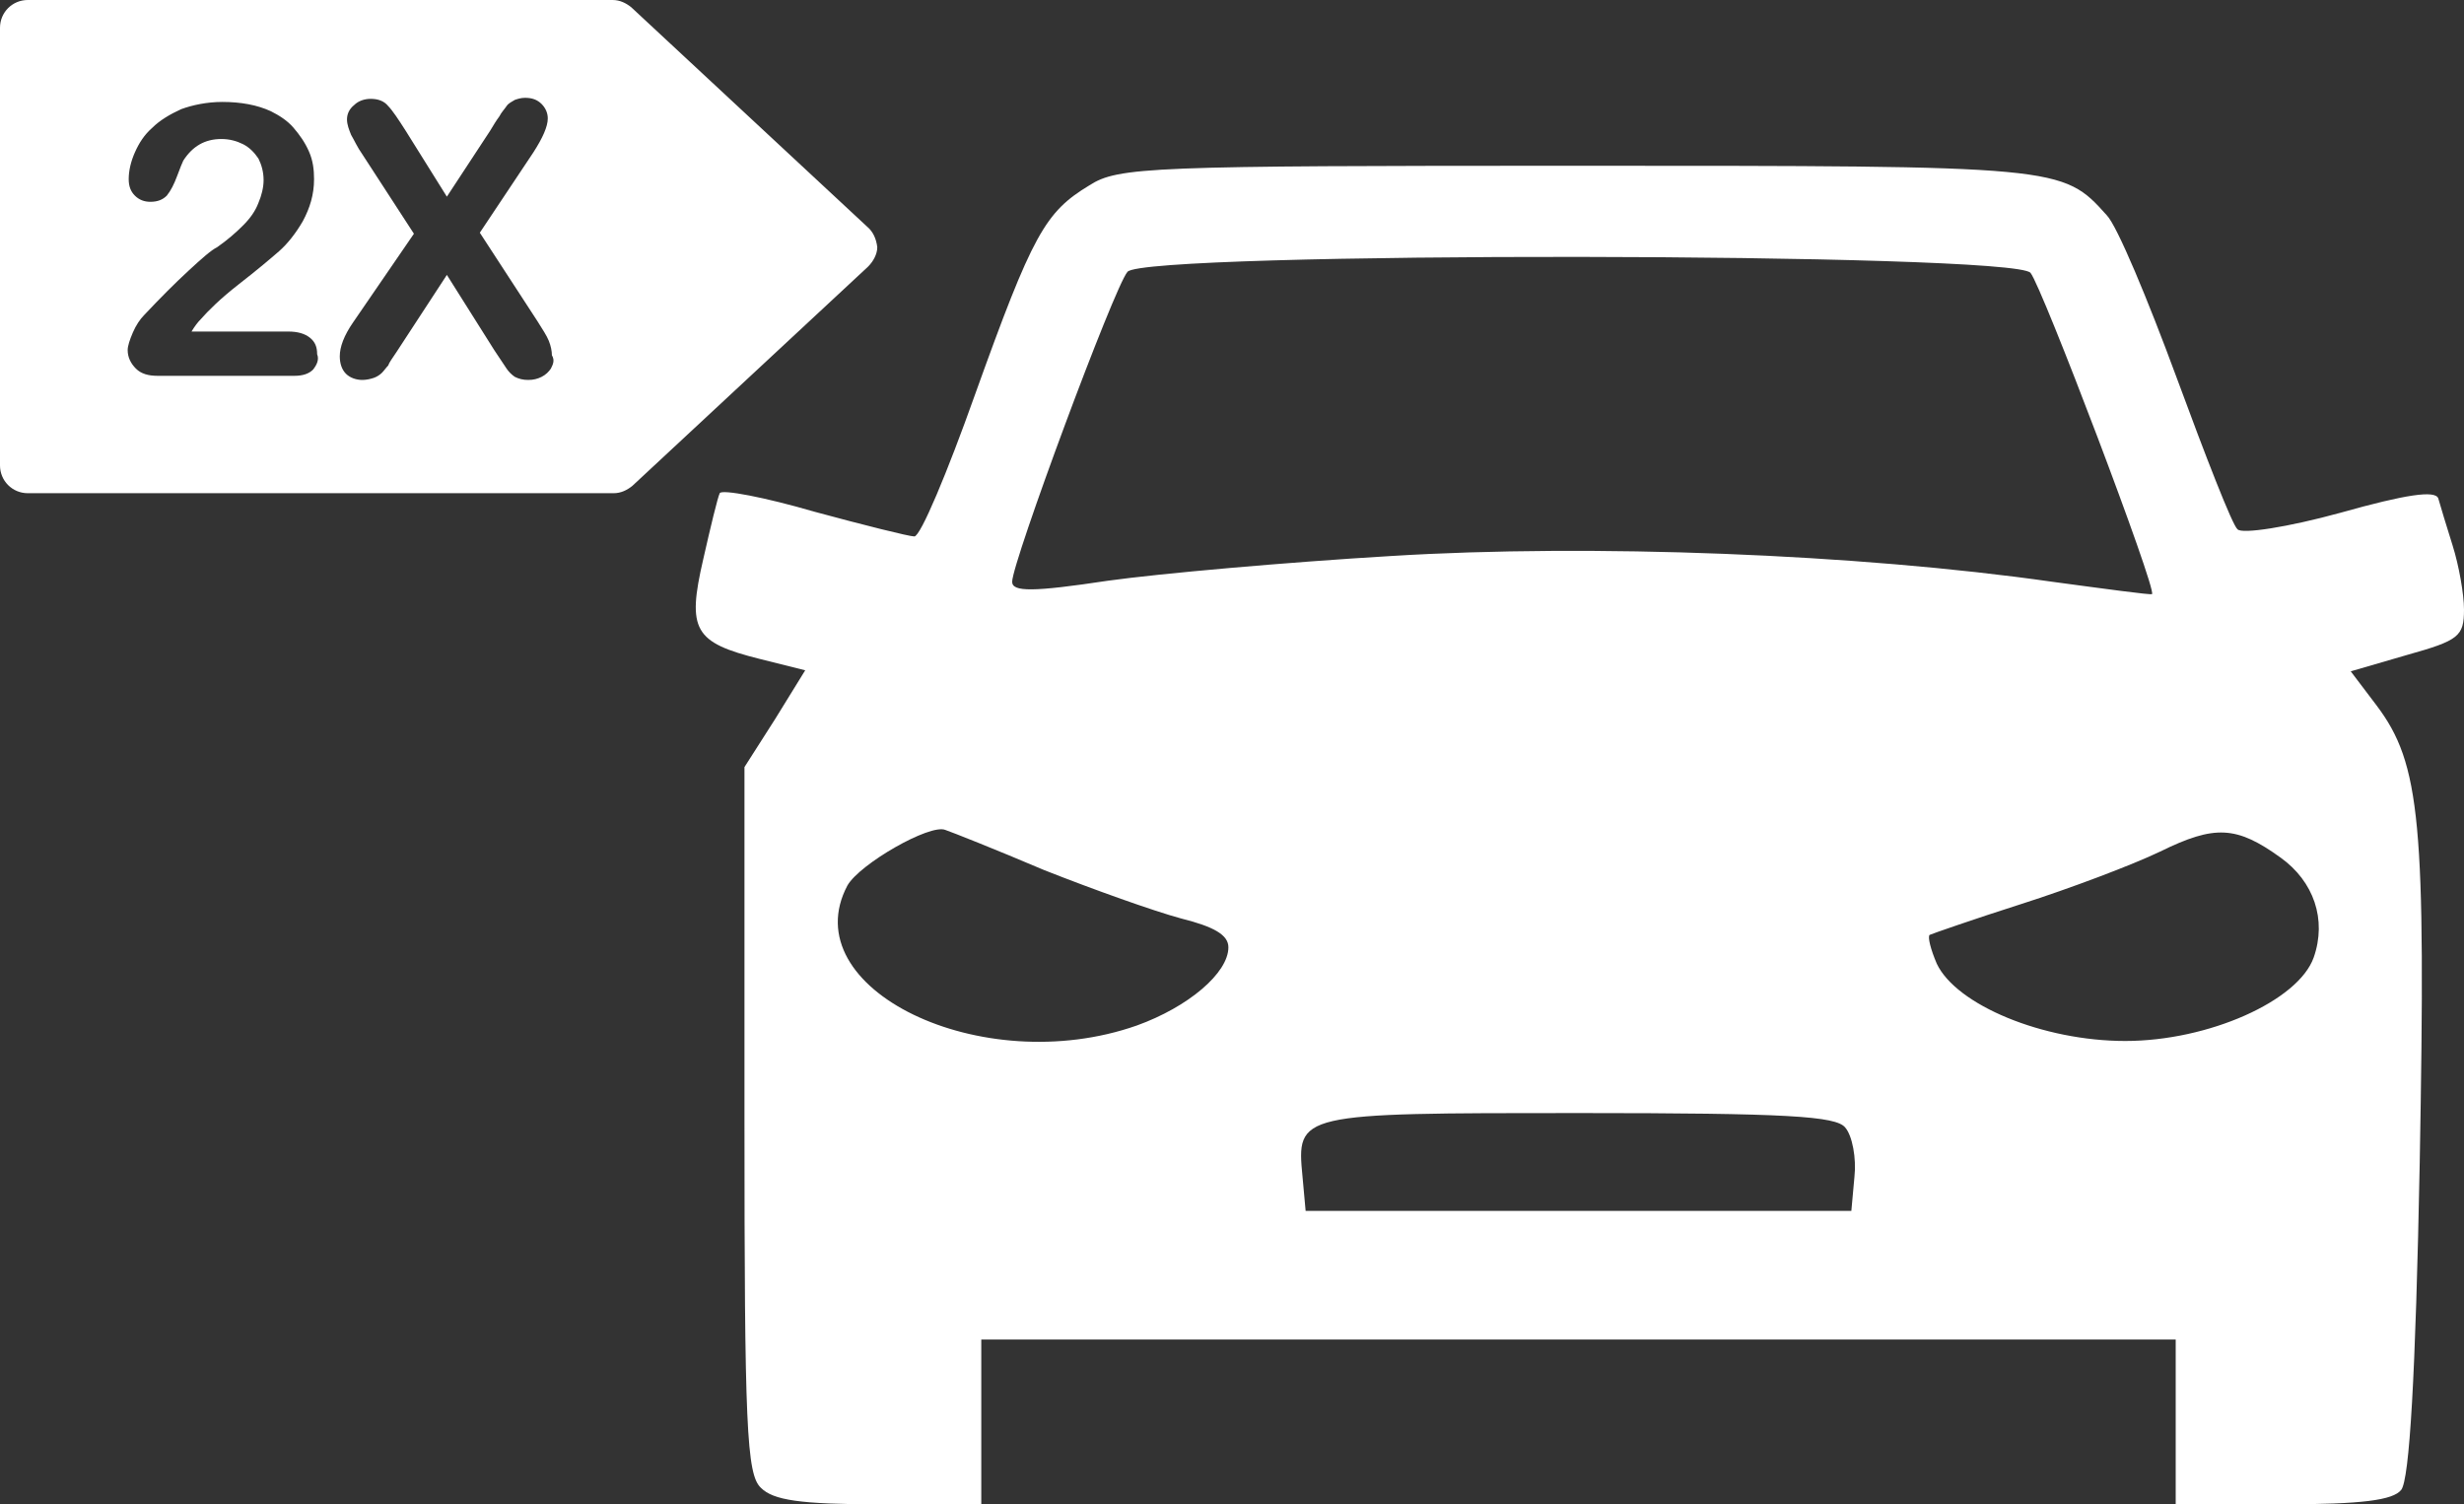
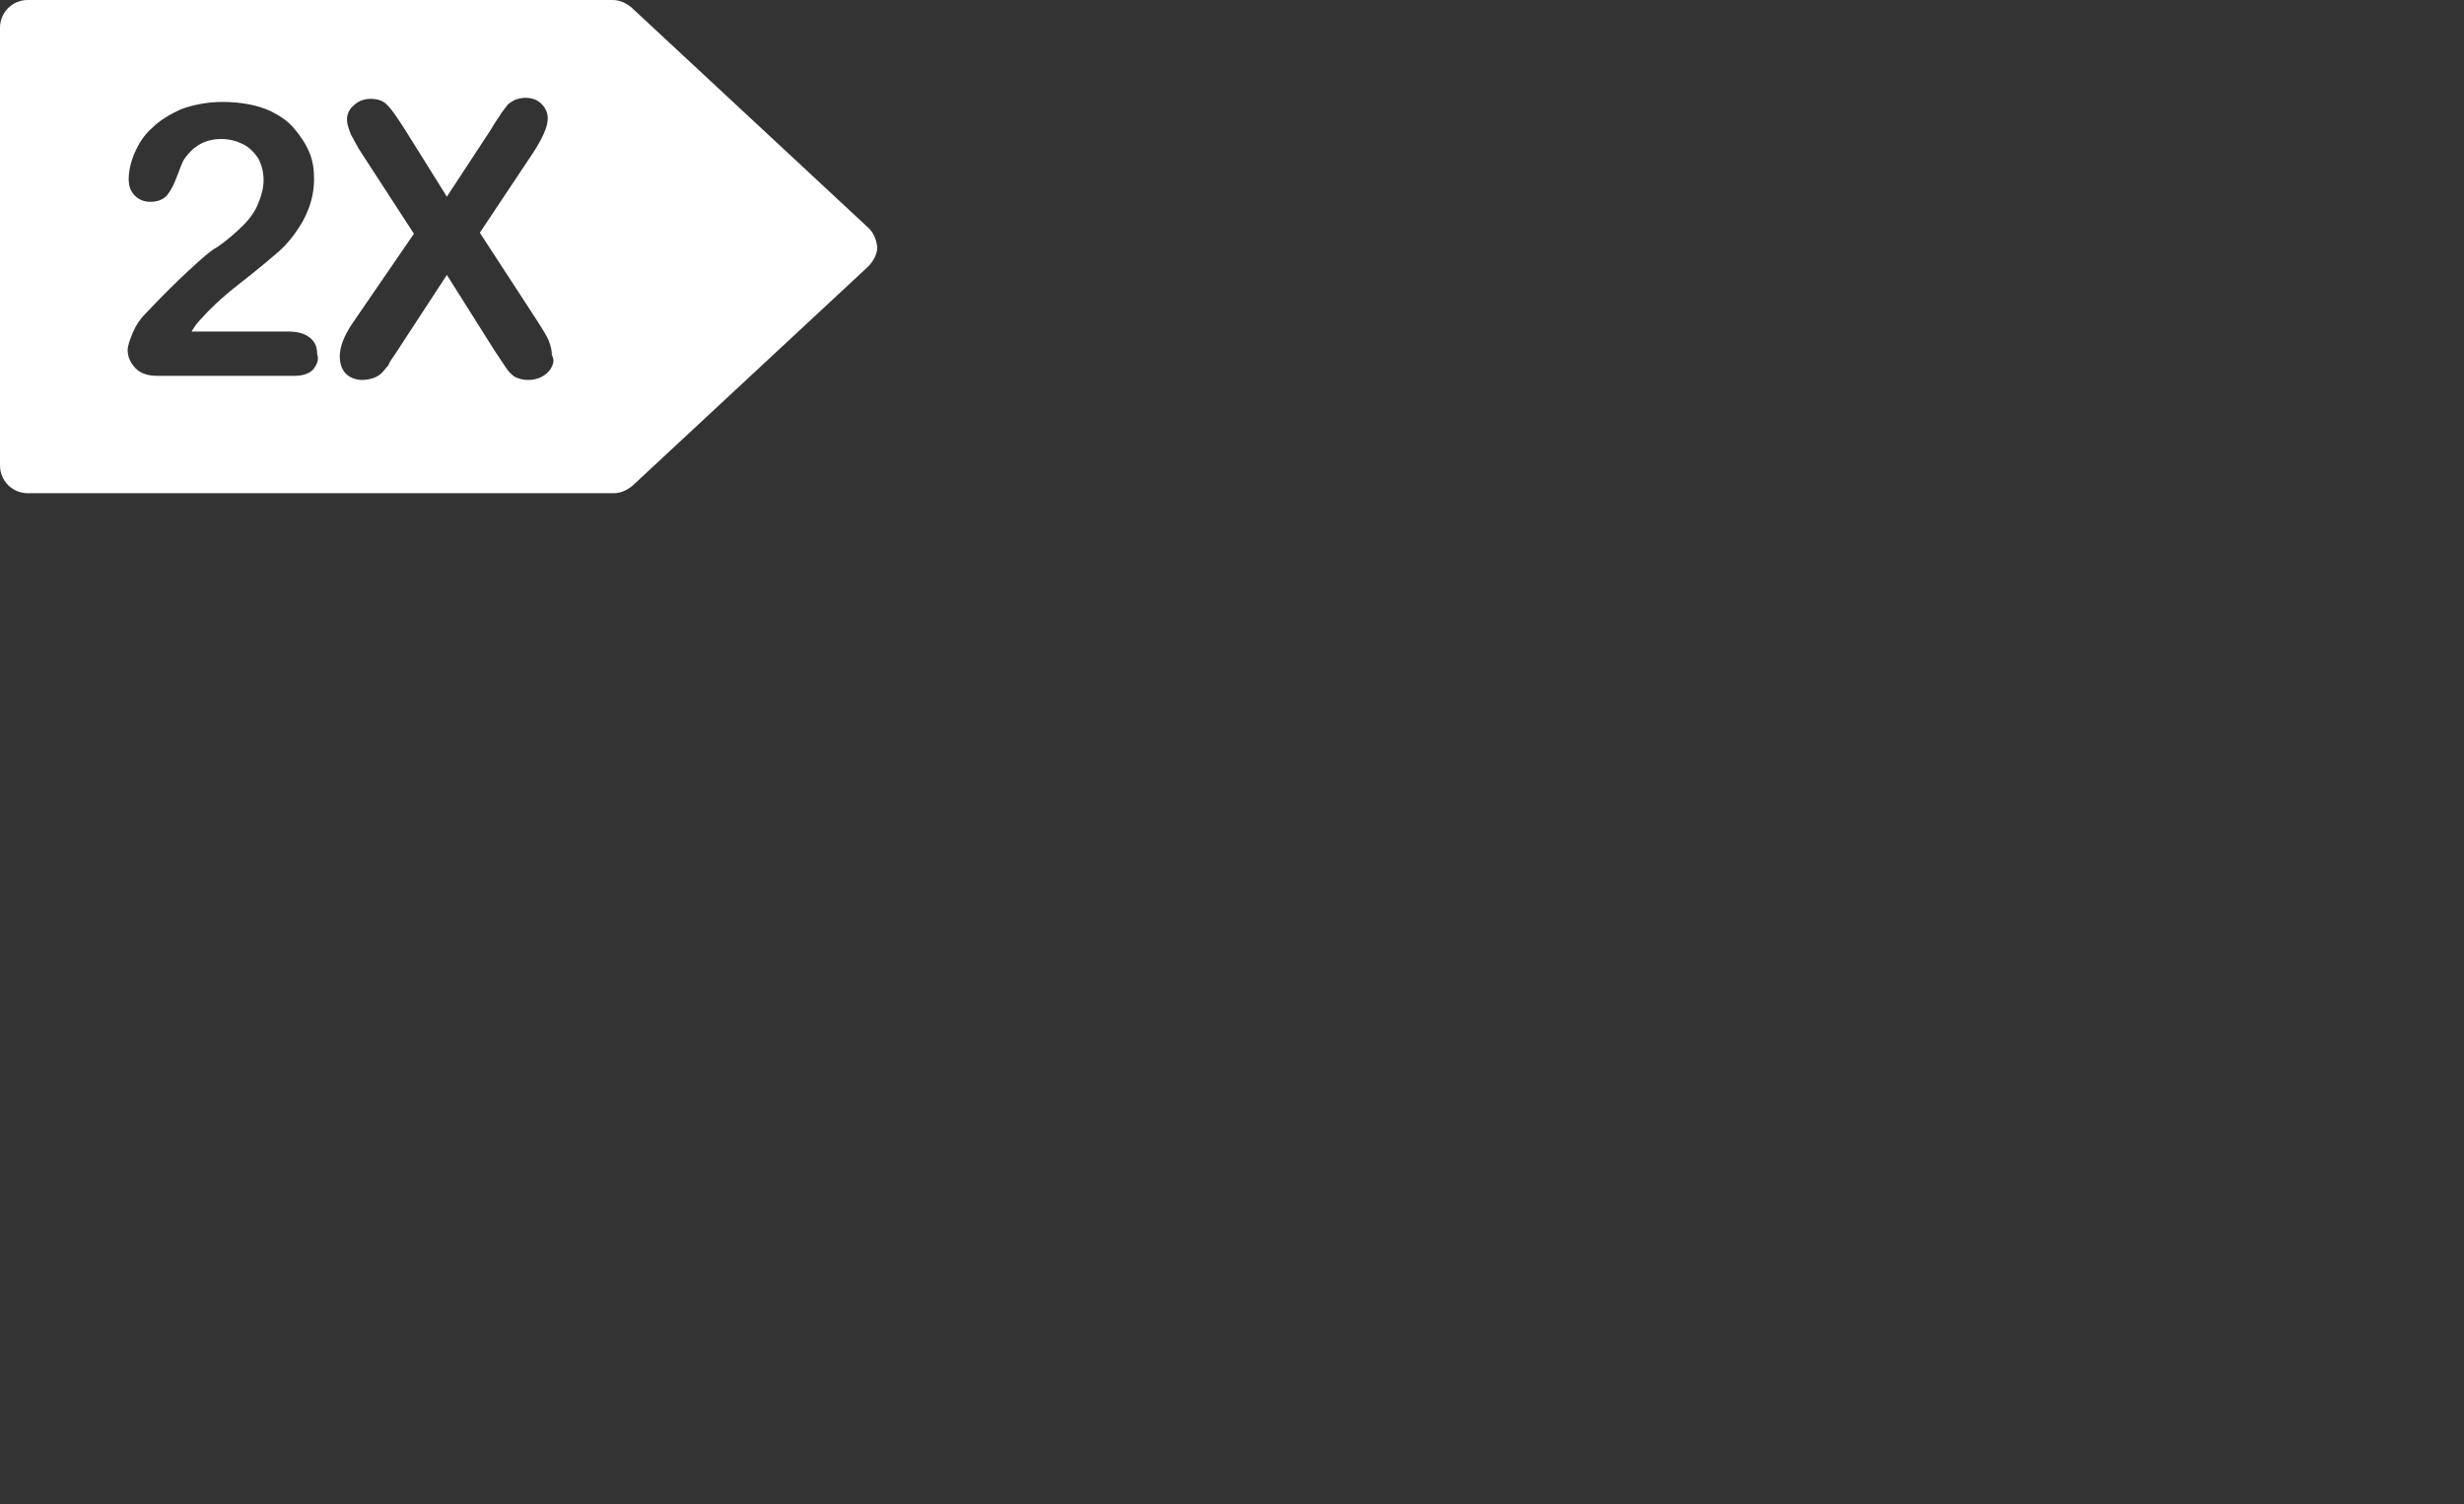
<svg xmlns="http://www.w3.org/2000/svg" version="1.1" id="katman_1" x="0px" y="0px" viewBox="0 0 239.3 146.1" style="enable-background:new 0 0 239.3 146.1;" xml:space="preserve">
  <rect x="0" y="0" width="239.3" height="146.1" fill="#333333" stroke="none" />
  <style type="text/css">
	.st0{fill:#FFFFFF;}
</style>
  <g>
    <g>
	</g>
    <g>
	</g>
    <g>
	</g>
    <g>
	</g>
    <g>
	</g>
    <g>
	</g>
    <g>
	</g>
    <g>
	</g>
    <g>
	</g>
    <g>
	</g>
    <g>
	</g>
    <g>
	</g>
    <g>
	</g>
    <g>
	</g>
    <g>
	</g>
  </g>
  <g>
-     <path class="st0" d="M239.3,59.2c0-1.5-0.5-4.3-1.1-6.2c-0.6-1.9-1.2-3.9-1.4-4.6c-0.3-0.8-3.1-0.4-9.5,1.4   c-5.1,1.4-9.6,2.1-10,1.6c-0.5-0.4-3.1-7.1-5.9-14.7s-5.8-14.8-6.8-15.8c-4.3-4.8-4.5-4.8-51.5-4.8c-41.4,0-44.5,0.1-47.3,1.9   c-4.3,2.6-5.5,4.7-11.1,20.3c-2.7,7.6-5.3,13.8-5.9,13.8c-0.5,0-4.9-1.1-9.7-2.4c-4.8-1.4-9-2.2-9.2-1.8c-0.2,0.4-0.9,3.3-1.6,6.4   c-1.6,6.9-0.9,8.1,5.5,9.7l4.4,1.1l-2.9,4.7l-3,4.7v34.2c0,29.8,0.2,34.5,1.6,35.8c1.2,1.2,3.8,1.6,11.5,1.6h9.9v-8v-8h58h58v8v8   h10.4c7.7,0,10.7-0.4,11.5-1.4s1.4-11,1.8-31.8c0.6-33,0.1-38.7-4.2-44.4l-2.5-3.3l5.5-1.6C238.8,62.2,239.3,61.8,239.3,59.2z    M109.5,26.4c1.6-2,86.1-1.9,87.7,0.1c1.1,1.3,12.3,30.8,11.8,31.2c-0.1,0.1-4.5-0.5-9.7-1.2c-18.9-2.7-44.8-3.7-64.2-2.5   c-10.1,0.6-22.5,1.7-27.5,2.4c-7.3,1.1-9.3,1.1-9.3,0.1C98.3,54.6,108.2,27.9,109.5,26.4z M110.4,99.6C95.3,104.9,77,96,82.3,86   c1.2-2.1,8-6,9.5-5.4c0.6,0.2,4.9,1.9,9.6,3.9c4.8,1.9,10.7,4,13.3,4.7c3.2,0.8,4.6,1.6,4.6,2.8C119.3,94.5,115.4,97.8,110.4,99.6z    M180.1,114.3l-0.3,3.3h-26.5h-26.5l-0.3-3.3c-0.6-6.2-0.5-6.2,26.8-6.2c20.3,0,25,0.3,25.9,1.4   C179.9,110.3,180.3,112.5,180.1,114.3z M224.7,93c-1.5,4.2-10.2,8.1-18.3,8.1c-8,0-16.4-3.5-18.3-7.5c-0.6-1.4-0.9-2.6-0.7-2.8   c0.2-0.1,4.2-1.5,8.9-3c4.7-1.5,10.8-3.8,13.5-5.1c5.3-2.6,7.4-2.5,11.7,0.6C224.7,85.6,226,89.3,224.7,93z" />
    <path class="st0" d="M84.2,22L61.3,0.7C60.8,0.3,60.2,0,59.5,0H2.7C1.2,0,0,1.2,0,2.7v42.5c0,1.5,1.2,2.7,2.7,2.7h56.9   c0.7,0,1.3-0.3,1.8-0.7l22.9-21.3c0.5-0.5,0.9-1.2,0.9-1.9C85.1,23.2,84.8,22.5,84.2,22z M30.4,35.9c-0.4,0.4-1,0.6-1.8,0.6H15.3   c-0.9,0-1.6-0.2-2.1-0.7s-0.8-1.1-0.8-1.8c0-0.4,0.2-1,0.5-1.7c0.3-0.7,0.7-1.3,1.1-1.7c1.6-1.7,3-3.1,4.3-4.3   c1.3-1.2,2.2-2,2.8-2.3c1-0.7,1.8-1.4,2.5-2.1c0.7-0.7,1.2-1.4,1.5-2.2c0.3-0.7,0.5-1.5,0.5-2.2c0-0.8-0.2-1.5-0.5-2.1   c-0.4-0.6-0.9-1.1-1.5-1.4s-1.3-0.5-2.1-0.5c-1.6,0-2.8,0.7-3.7,2.1c-0.1,0.2-0.3,0.7-0.6,1.5c-0.3,0.8-0.6,1.4-1,1.9   c-0.4,0.4-0.9,0.6-1.6,0.6c-0.6,0-1.1-0.2-1.5-0.6s-0.6-0.9-0.6-1.6c0-0.8,0.2-1.7,0.6-2.6c0.4-0.9,0.9-1.7,1.7-2.4   c0.7-0.7,1.7-1.3,2.8-1.8c1.1-0.4,2.5-0.7,4-0.7c1.8,0,3.4,0.3,4.7,0.9c0.8,0.4,1.6,0.9,2.2,1.6c0.6,0.7,1.1,1.4,1.5,2.3   c0.4,0.9,0.5,1.8,0.5,2.7c0,1.5-0.4,2.8-1.1,4.1c-0.7,1.2-1.5,2.2-2.3,2.9c-0.8,0.7-2.1,1.8-3.9,3.2s-3,2.6-3.7,3.4   c-0.3,0.3-0.6,0.7-0.9,1.2h9.4c0.9,0,1.6,0.2,2.1,0.6c0.5,0.4,0.7,0.9,0.7,1.6C31,34.9,30.8,35.4,30.4,35.9z M53.5,35.8   c-0.2,0.3-0.5,0.6-0.9,0.8c-0.4,0.2-0.8,0.3-1.3,0.3c-0.5,0-0.9-0.1-1.3-0.3c-0.3-0.2-0.6-0.5-0.8-0.8c-0.2-0.3-0.6-0.9-1.2-1.8   l-4.6-7.3l-4.9,7.5c-0.4,0.6-0.7,1-0.8,1.3c-0.2,0.2-0.4,0.5-0.6,0.7c-0.2,0.2-0.5,0.4-0.8,0.5c-0.3,0.1-0.7,0.2-1.1,0.2   c-0.6,0-1.2-0.2-1.6-0.6s-0.6-1-0.6-1.7c0-0.9,0.4-2,1.3-3.3l5.9-8.6l-5-7.7c-0.5-0.7-0.8-1.4-1.1-1.9c-0.2-0.5-0.4-1-0.4-1.5   c0-0.5,0.2-1,0.7-1.4c0.4-0.4,1-0.6,1.6-0.6c0.7,0,1.3,0.2,1.7,0.7c0.4,0.4,1,1.3,1.7,2.4l4,6.4l4.2-6.4c0.3-0.5,0.6-1,0.9-1.4   c0.2-0.4,0.5-0.7,0.7-1s0.5-0.4,0.8-0.6c0.3-0.1,0.6-0.2,1-0.2c0.7,0,1.2,0.2,1.6,0.6c0.4,0.4,0.6,0.9,0.6,1.4   c0,0.8-0.5,1.9-1.4,3.3l-5.2,7.8l5.6,8.6c0.5,0.8,0.9,1.4,1.1,1.9s0.3,1,0.3,1.4C53.9,35,53.7,35.4,53.5,35.8z" />
  </g>
</svg>